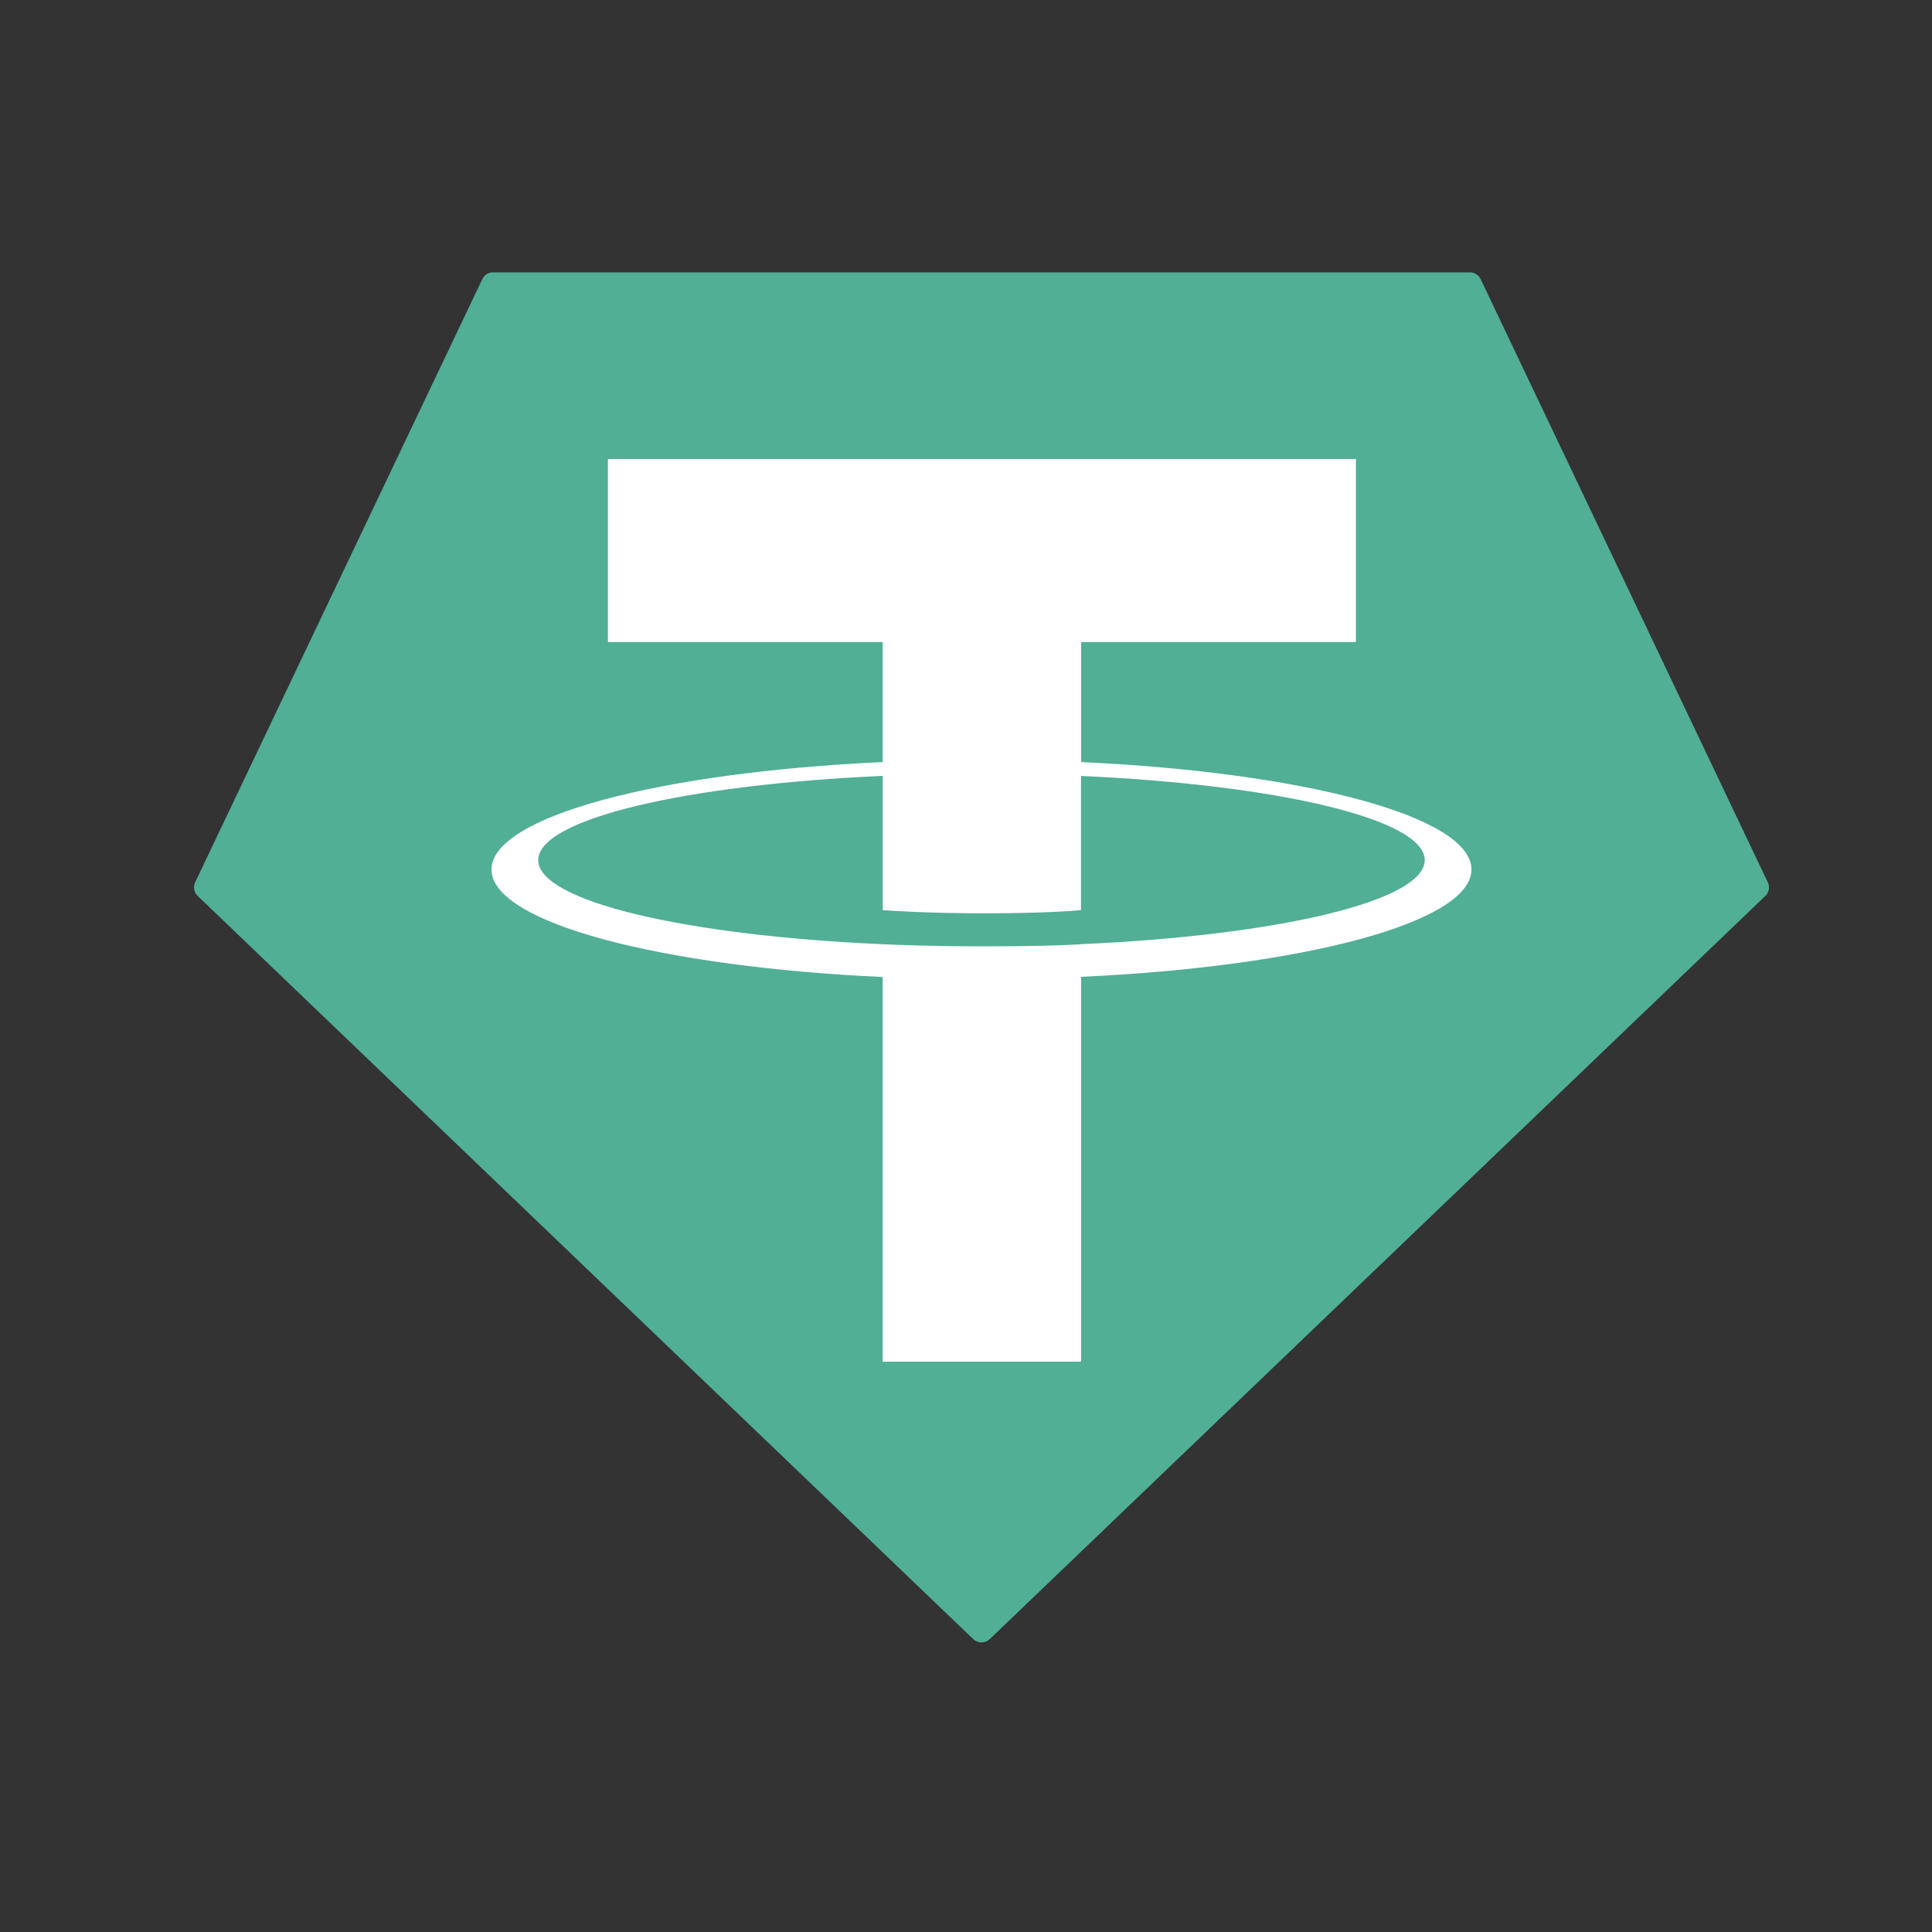
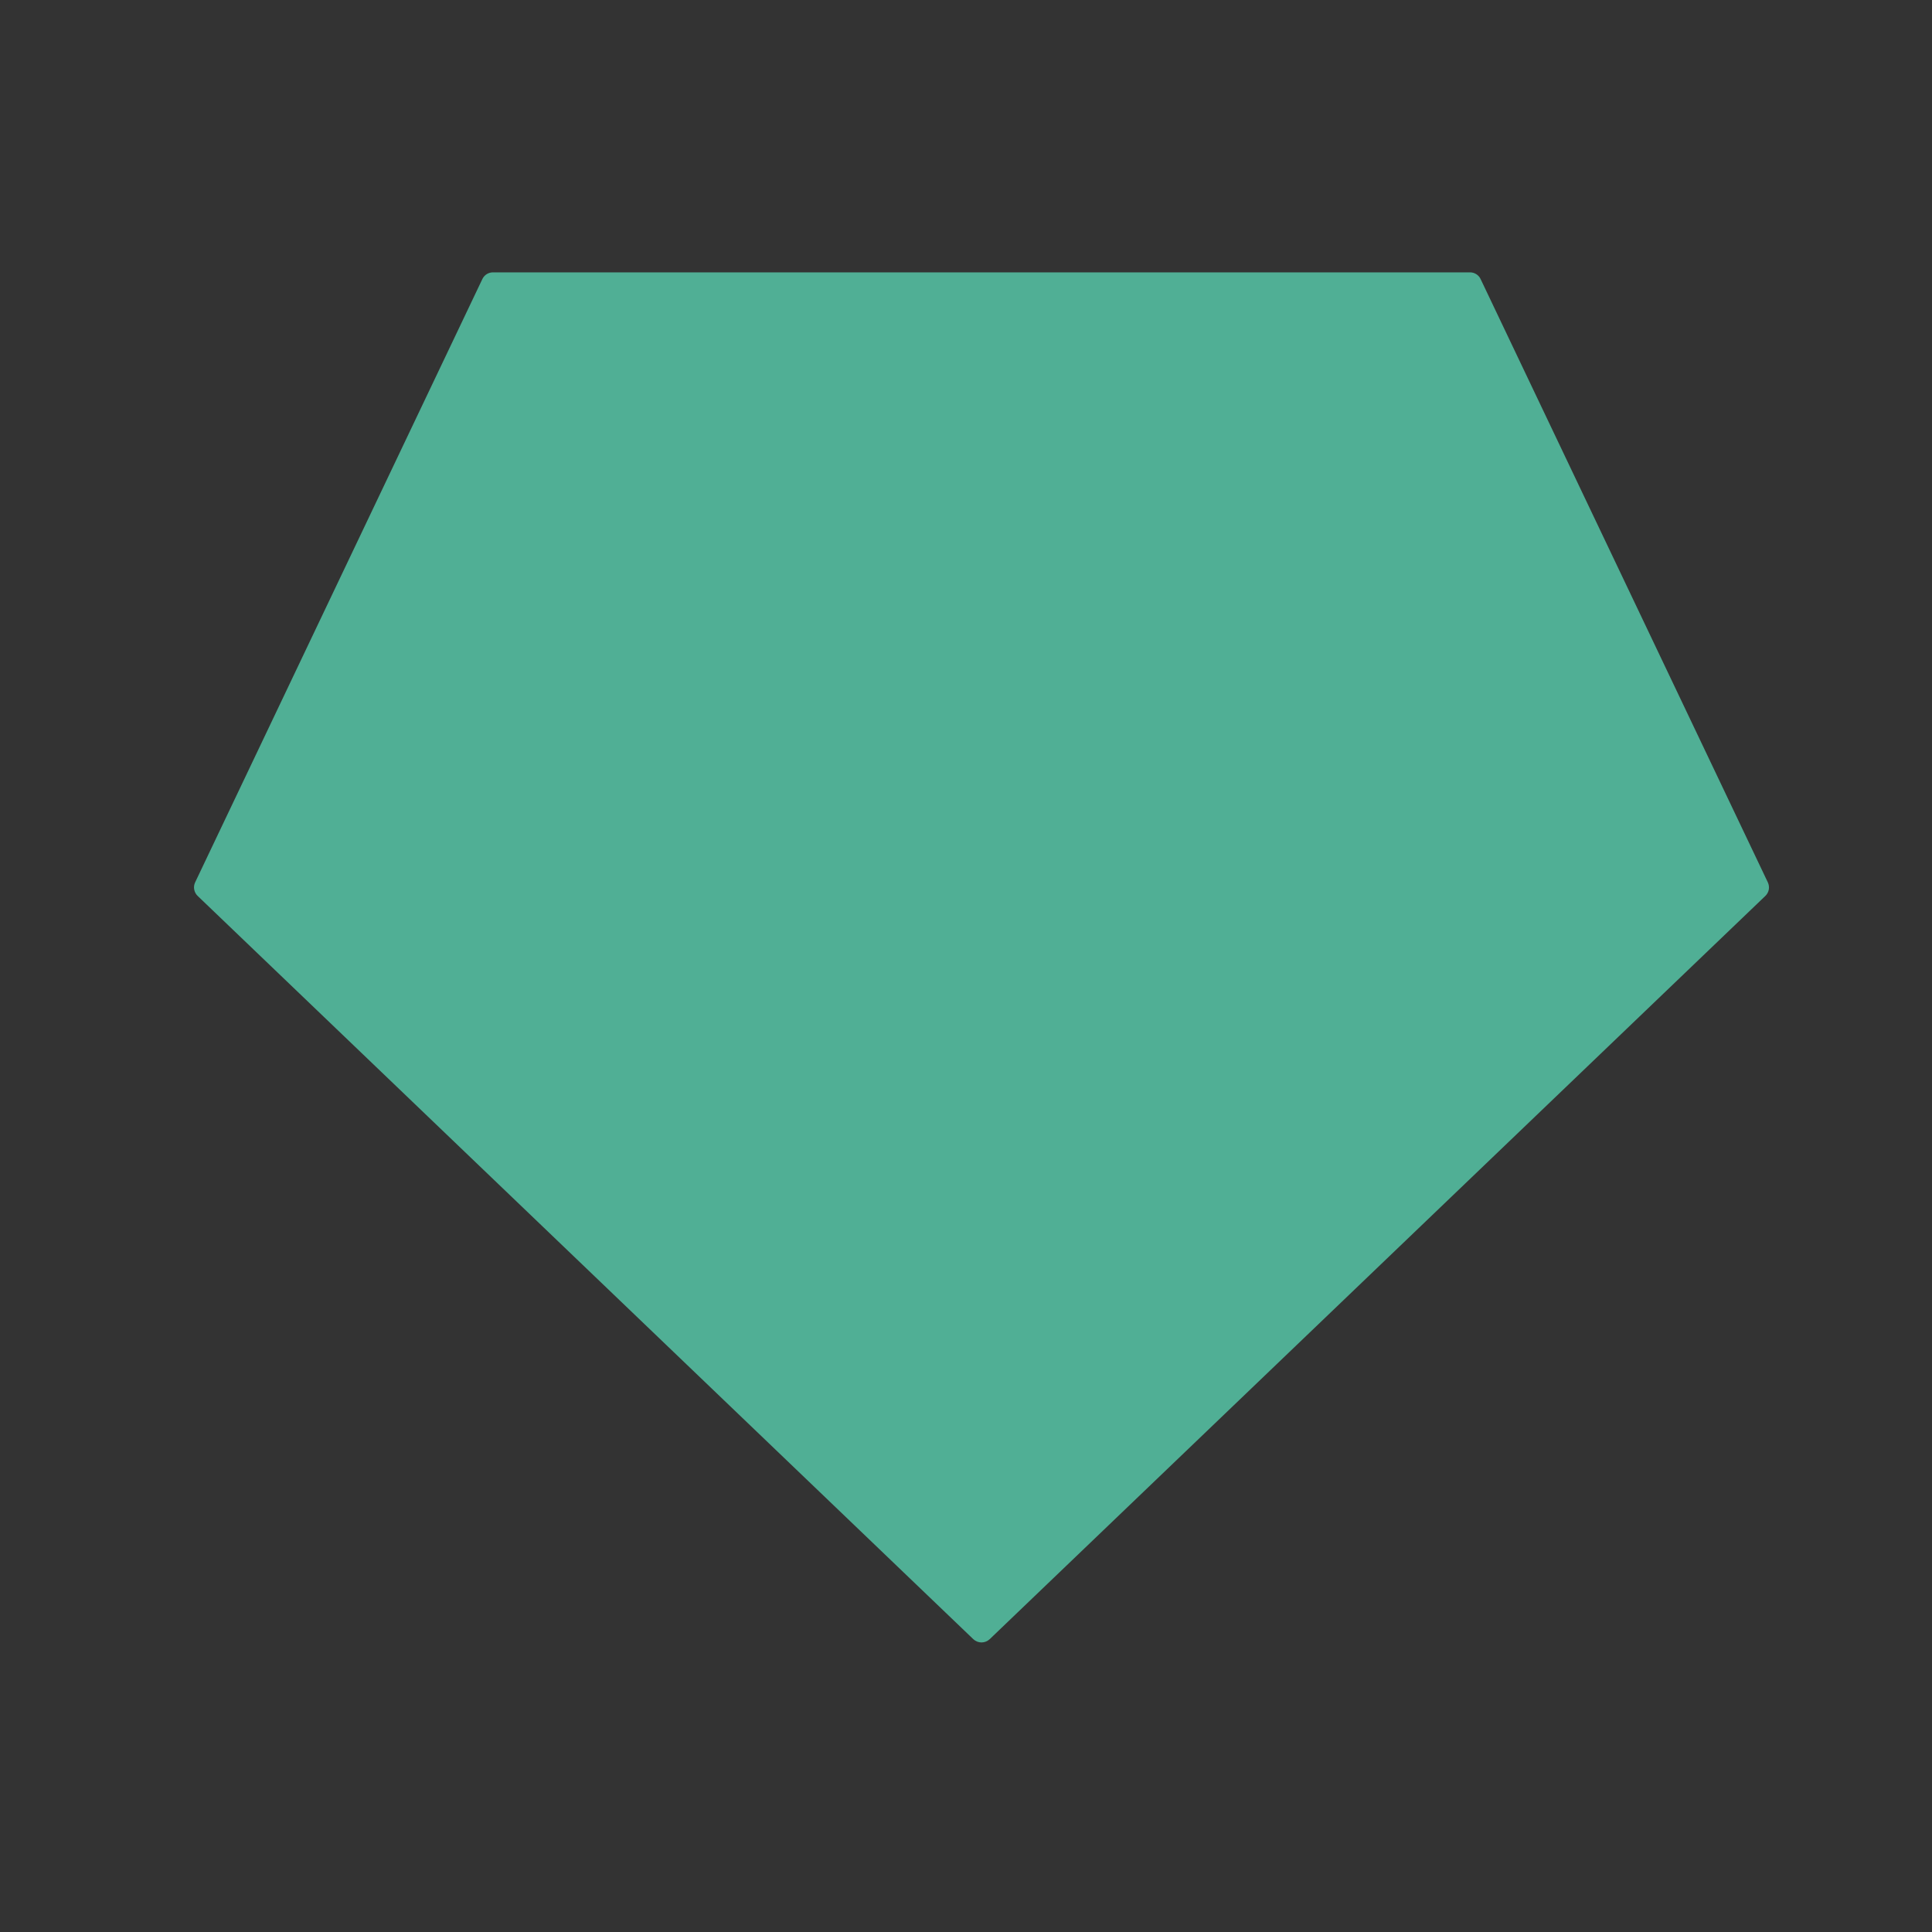
<svg xmlns="http://www.w3.org/2000/svg" width="40" height="40" viewBox="0 0 40 40" fill="none">
  <rect x="0" y="0" width="40" height="40" fill="#333333" stroke="none" />
  <path fill-rule="evenodd" clip-rule="evenodd" d="M9.987 5.777L4.041 18.266C4.018 18.313 4.011 18.366 4.021 18.417C4.03 18.468 4.056 18.515 4.093 18.55L20.151 33.937C20.197 33.98 20.258 34.005 20.321 34.005C20.384 34.005 20.445 33.98 20.491 33.937L36.549 18.55C36.586 18.515 36.612 18.468 36.621 18.418C36.63 18.367 36.623 18.314 36.601 18.268L30.655 5.779C30.636 5.737 30.605 5.702 30.566 5.677C30.527 5.652 30.482 5.639 30.436 5.639H10.209C10.163 5.638 10.117 5.651 10.078 5.675C10.038 5.7 10.007 5.735 9.987 5.777Z" fill="#50AF95" />
-   <path fill-rule="evenodd" clip-rule="evenodd" d="M22.384 19.549C22.27 19.558 21.674 19.593 20.346 19.593C19.288 19.593 18.538 19.561 18.276 19.549C14.191 19.37 11.143 18.659 11.143 17.808C11.143 16.957 14.191 16.246 18.276 16.064V18.843C18.541 18.863 19.306 18.909 20.363 18.909C21.631 18.909 22.267 18.855 22.381 18.843V16.065C26.457 16.248 29.498 16.959 29.498 17.808C29.498 18.656 26.457 19.368 22.381 19.548L22.384 19.549ZM22.384 15.778V13.293H28.073V9.503H12.587V13.293H18.274V15.778C13.652 15.99 10.176 16.905 10.176 18.002C10.176 19.099 13.652 20.014 18.274 20.228V28.192H22.383V20.224C26.995 20.012 30.465 19.098 30.465 18.002C30.465 16.905 26.999 15.99 22.384 15.778Z" fill="white" />
</svg>